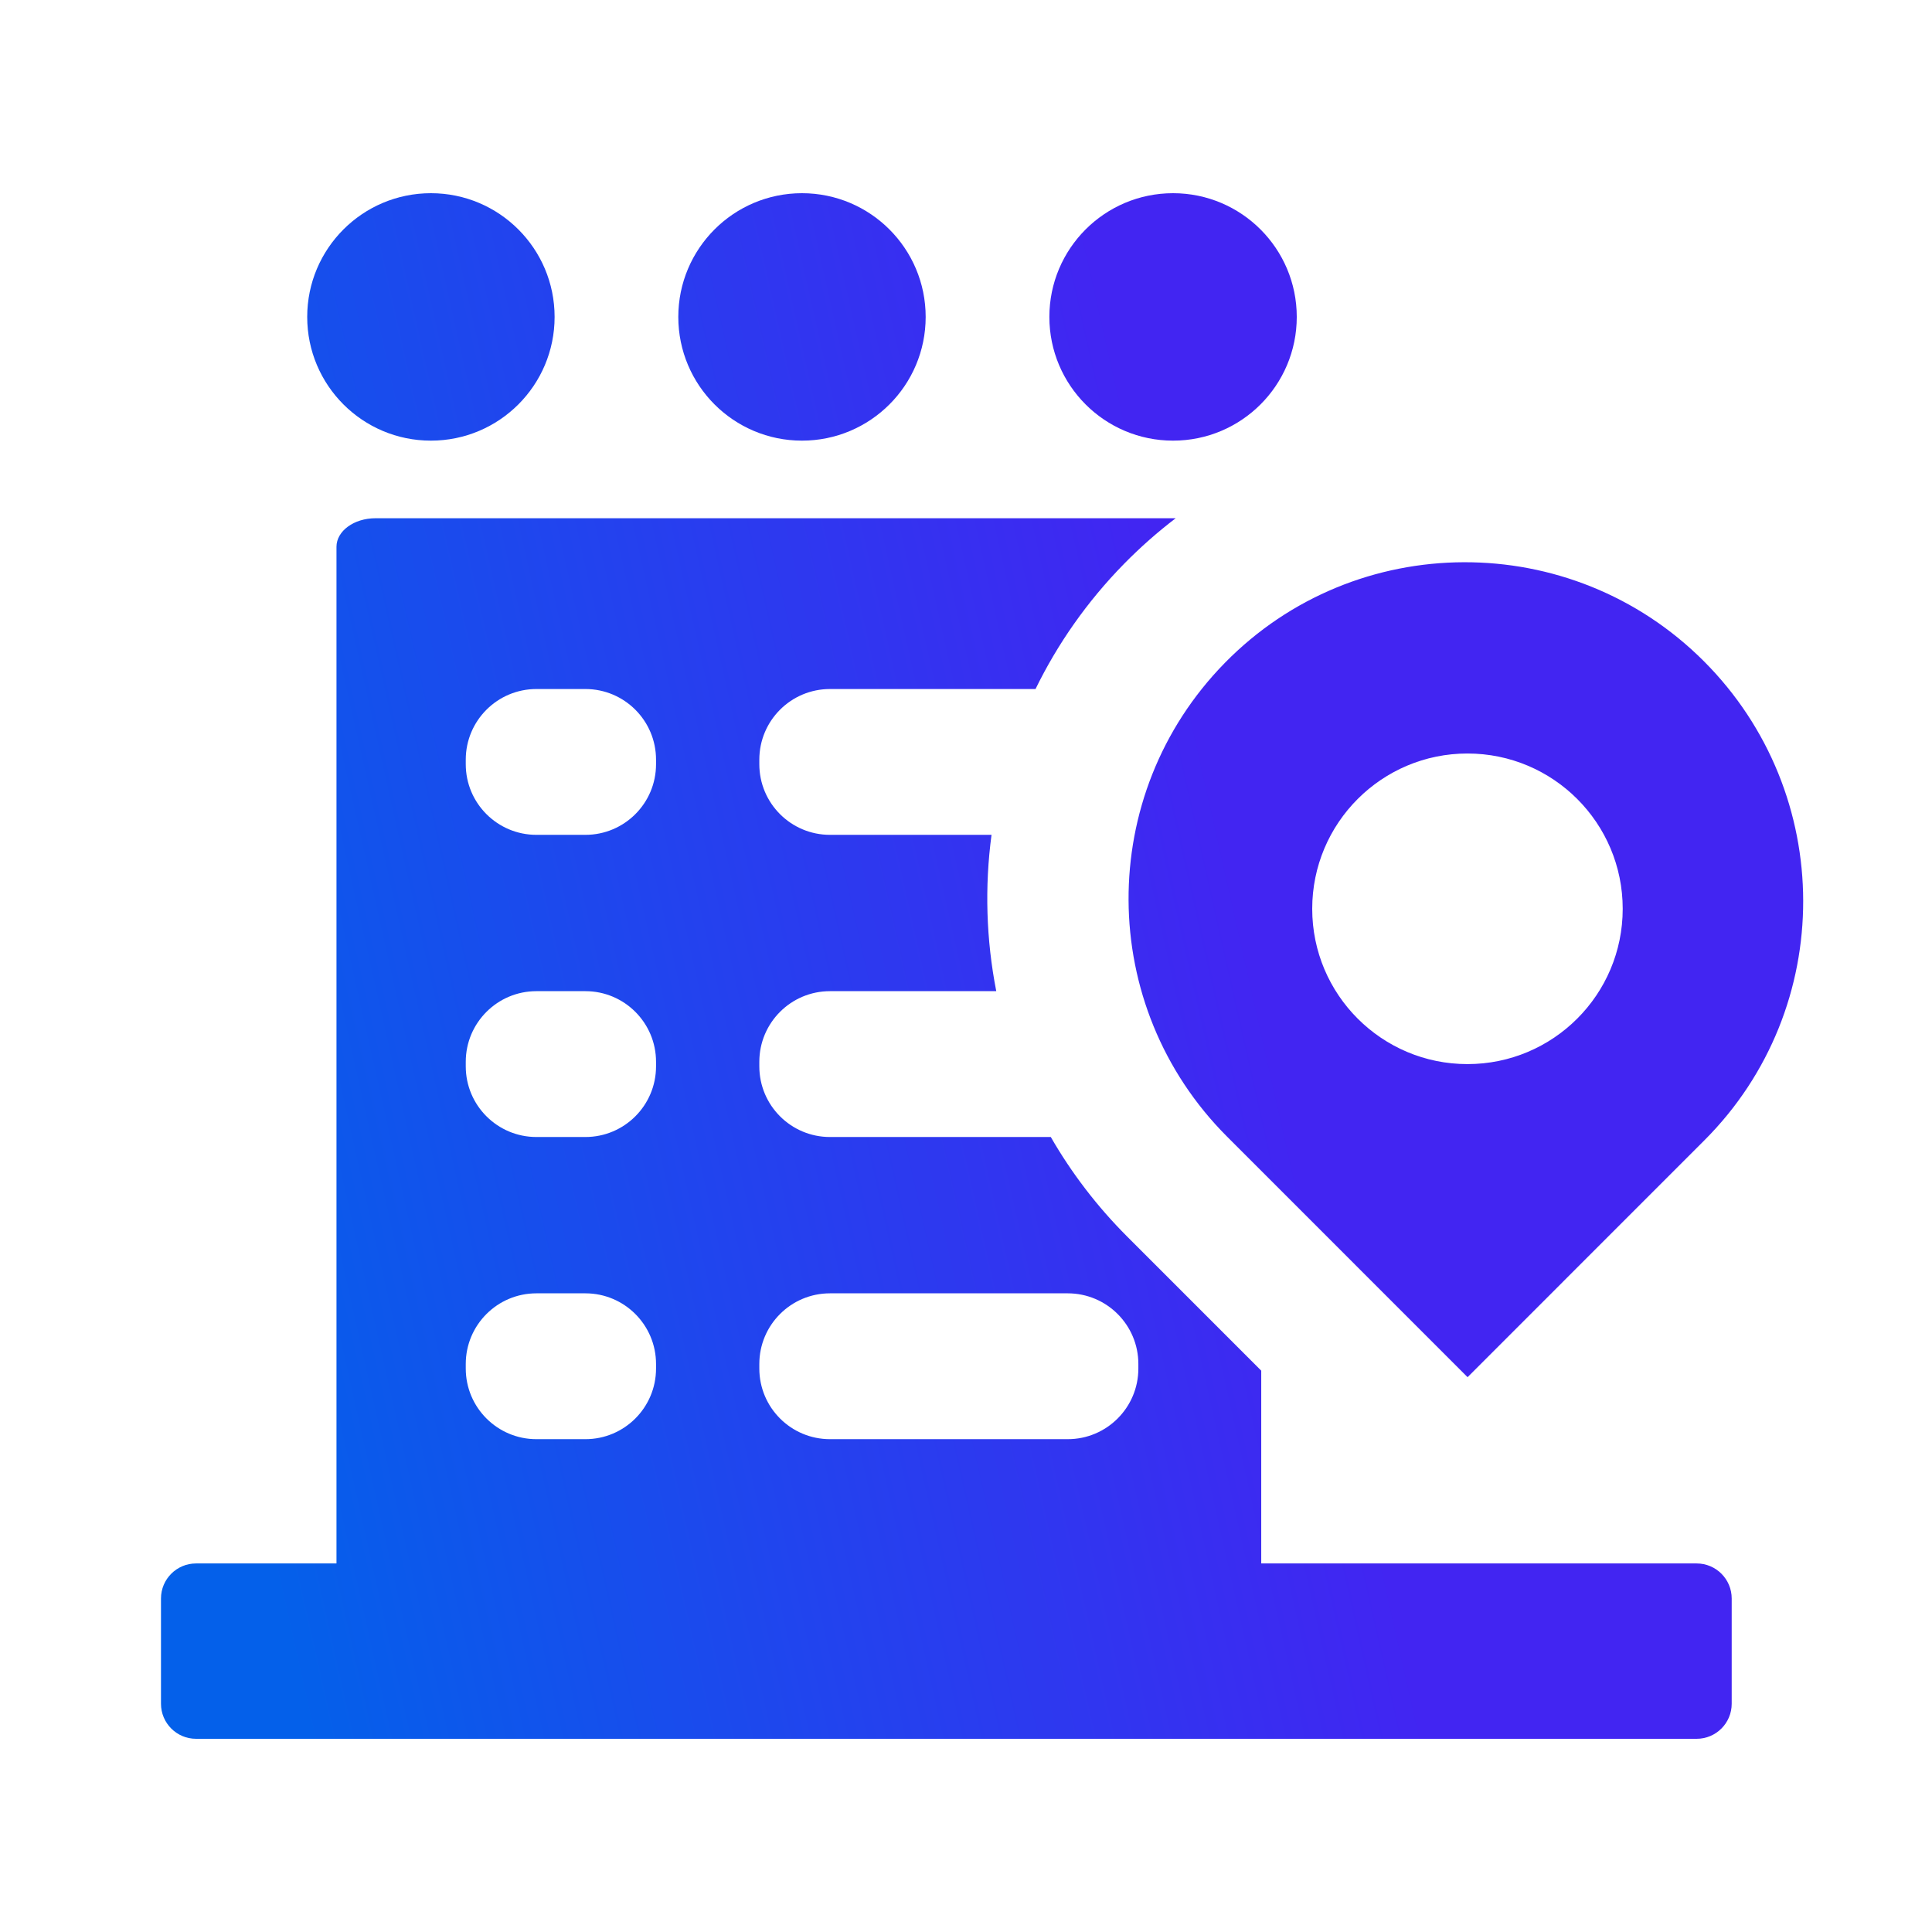
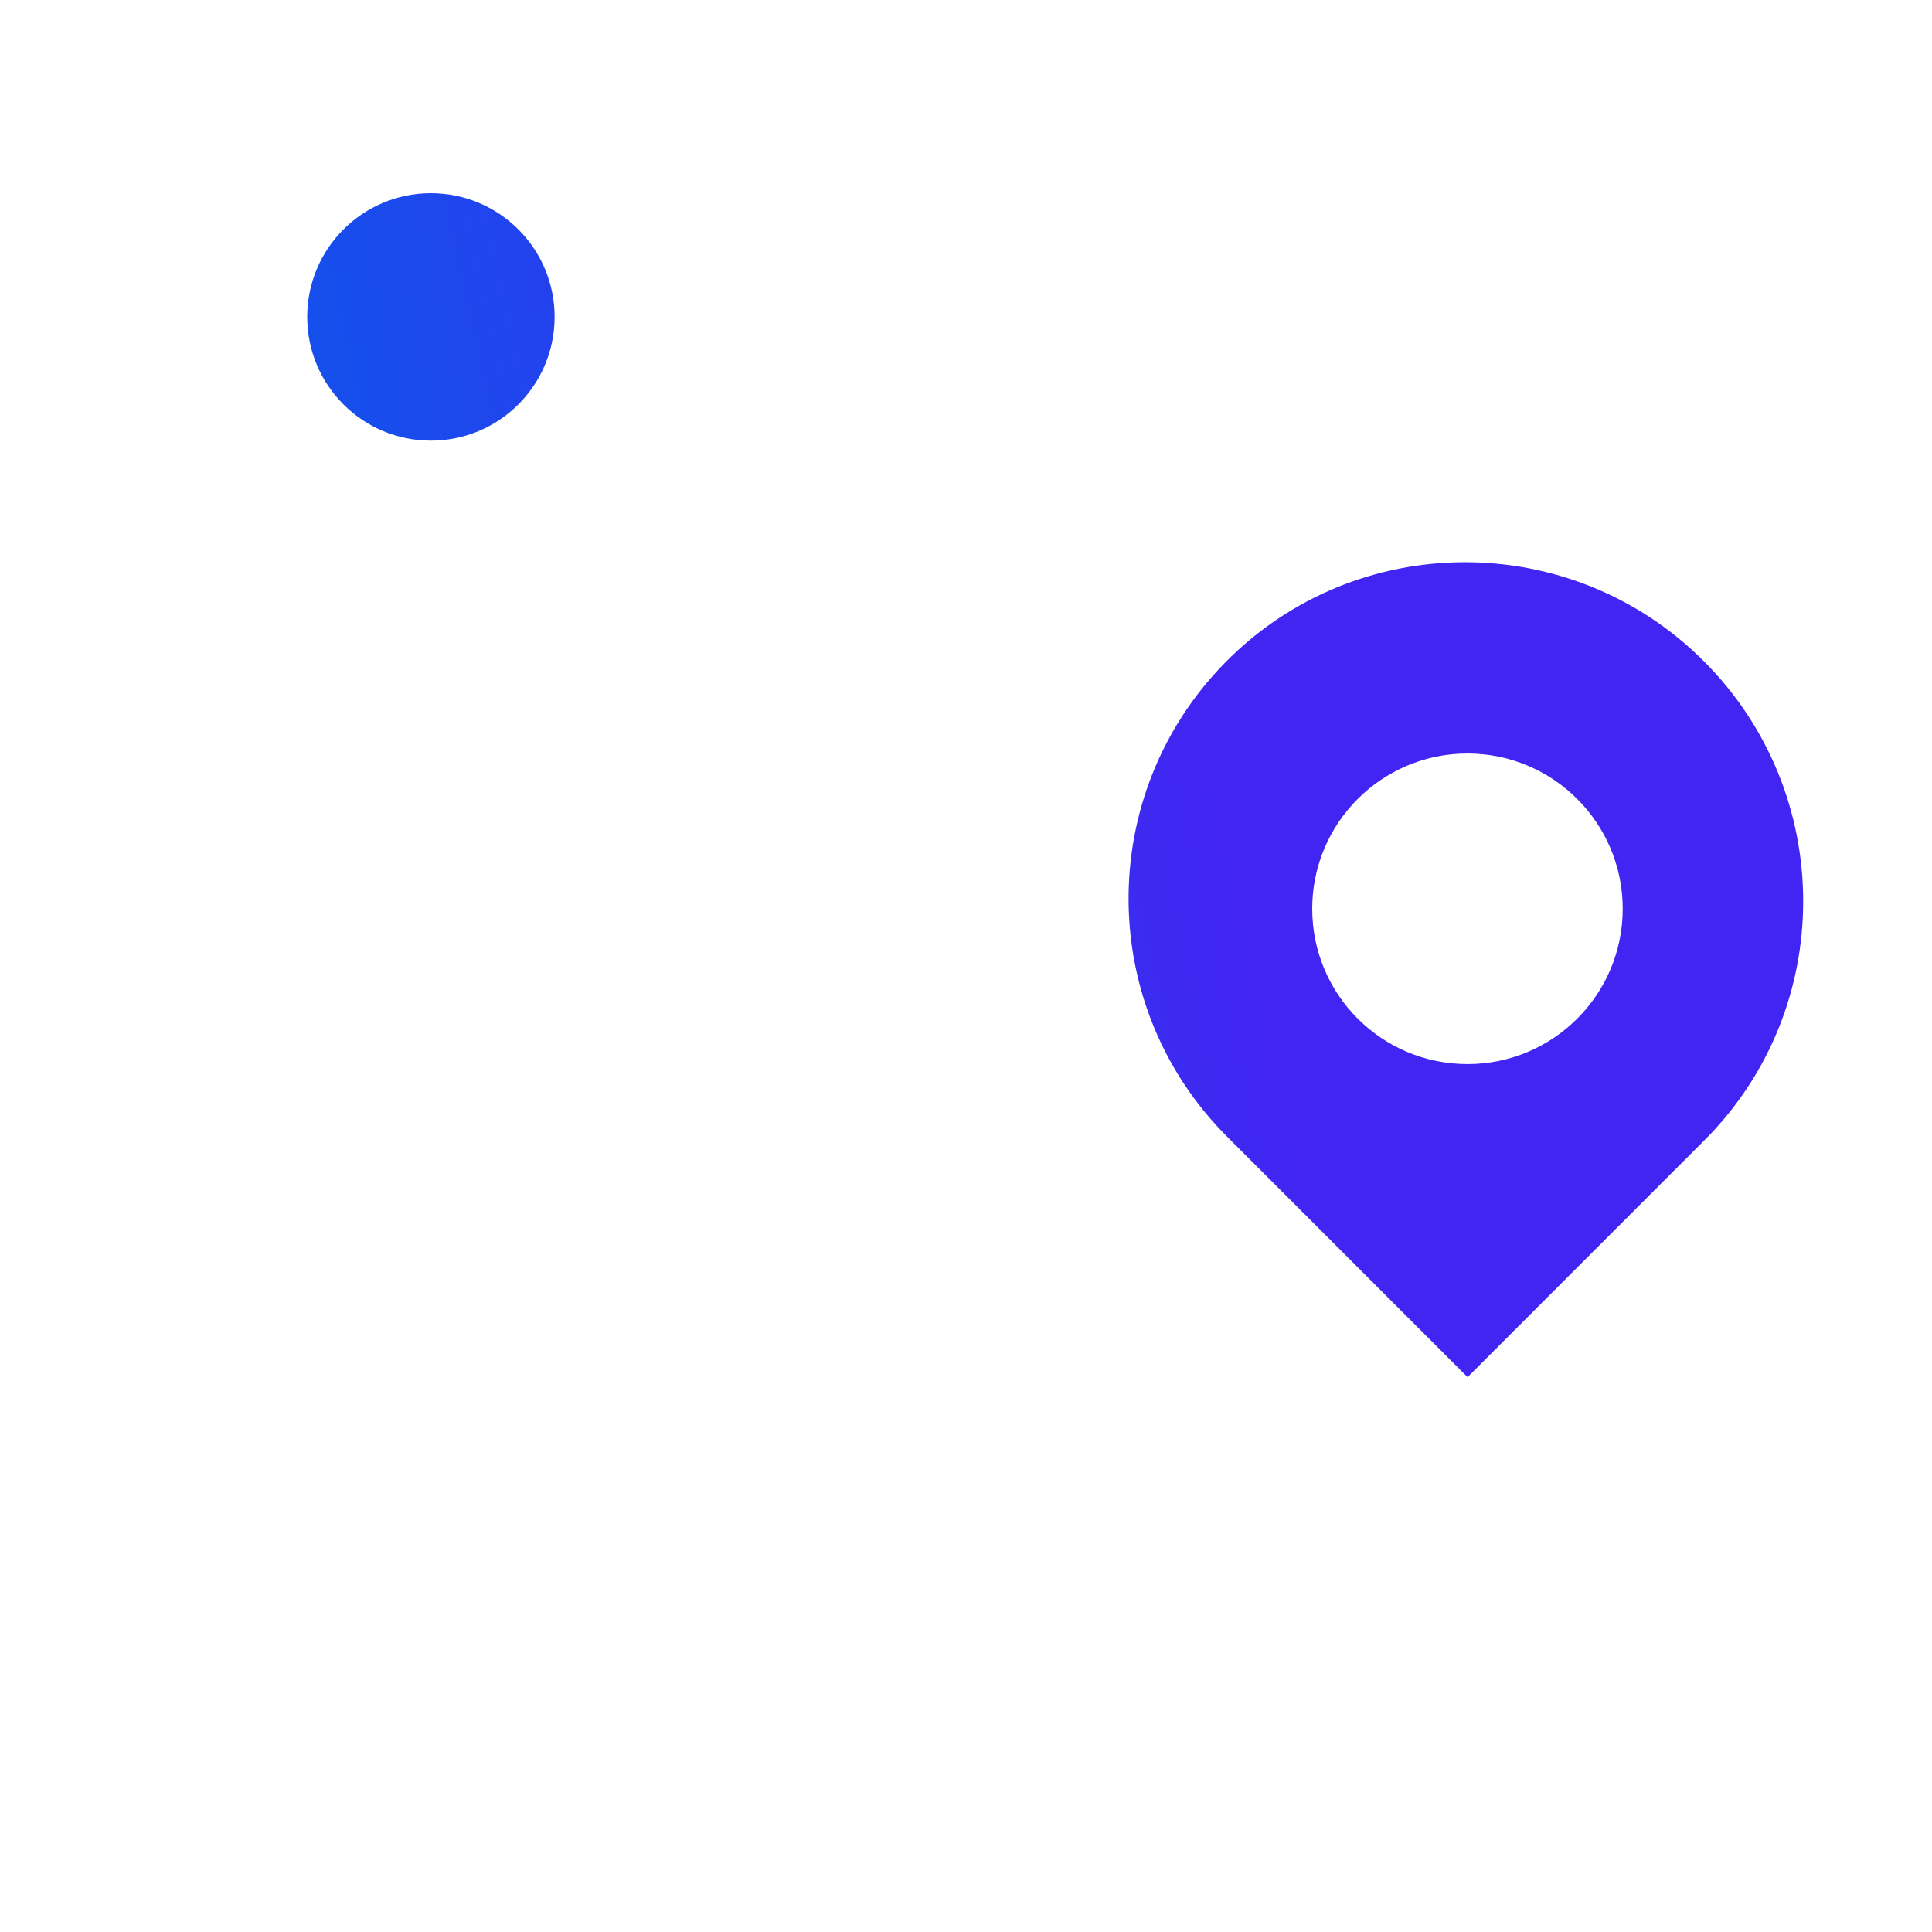
<svg xmlns="http://www.w3.org/2000/svg" width="80" height="80" viewBox="0 0 80 80" fill="none">
  <path d="M22.965 13.123C22.965 15.953 20.671 18.246 17.843 18.246C15.014 18.246 12.721 15.953 12.721 13.123C12.721 10.294 15.014 8 17.843 8C20.671 8 22.965 10.294 22.965 13.123Z" fill="url(#paint0_linear_3042_2172)" />
-   <path d="M38.33 13.123C38.33 15.953 36.037 18.246 33.208 18.246C30.38 18.246 28.087 15.953 28.087 13.123C28.087 10.294 30.38 8 33.208 8C36.037 8 38.33 10.294 38.33 13.123Z" fill="url(#paint1_linear_3042_2172)" />
-   <path d="M48.574 18.246C51.403 18.246 53.696 15.953 53.696 13.123C53.696 10.294 51.403 8 48.574 8C45.745 8 43.452 10.294 43.452 13.123C43.452 15.953 45.745 18.246 48.574 18.246Z" fill="url(#paint2_linear_3042_2172)" />
-   <path fill-rule="evenodd" clip-rule="evenodd" d="M48.683 21.459H15.55C14.657 21.459 13.933 21.988 13.933 22.642V68.26L52.225 68.661V56.756L46.677 51.207C45.416 49.946 44.361 48.557 43.511 47.081H34.367C32.752 47.081 31.442 45.771 31.442 44.155V43.968C31.442 42.352 32.752 41.042 34.367 41.042H41.253C40.835 38.909 40.769 36.721 41.057 34.569H34.367C32.752 34.569 31.442 33.26 31.442 31.644V31.457C31.442 29.841 32.752 28.531 34.367 28.531H42.879C43.788 26.668 45.007 24.917 46.536 23.356C47.216 22.663 47.934 22.03 48.683 21.459ZM19.286 31.457C19.286 29.841 20.596 28.531 22.212 28.531H24.24C25.855 28.531 27.165 29.841 27.165 31.457V31.644C27.165 33.26 25.855 34.569 24.24 34.569H22.212C20.596 34.569 19.286 33.26 19.286 31.644V31.457ZM19.286 43.968C19.286 42.352 20.596 41.042 22.212 41.042H24.24C25.855 41.042 27.165 42.352 27.165 43.968V44.155C27.165 45.771 25.855 47.081 24.24 47.081H22.212C20.596 47.081 19.286 45.771 19.286 44.155V43.968ZM34.367 53.554C32.752 53.554 31.442 54.864 31.442 56.48V56.667C31.442 58.283 32.752 59.593 34.367 59.593H44.212C45.827 59.593 47.137 58.283 47.137 56.667V56.48C47.137 54.864 45.827 53.554 44.212 53.554H34.367ZM19.286 56.48C19.286 54.864 20.596 53.554 22.212 53.554H24.24C25.855 53.554 27.165 54.864 27.165 56.48V56.667C27.165 58.283 25.855 59.593 24.24 59.593H22.212C20.596 59.593 19.286 58.283 19.286 56.667V56.48Z" fill="url(#paint3_linear_3042_2172)" />
  <path fill-rule="evenodd" clip-rule="evenodd" d="M50.715 27.452C56.141 21.913 65.069 21.893 70.551 27.377C76.021 32.849 76.046 41.745 70.576 47.217L60.769 57.026L50.814 47.069C45.409 41.663 45.365 32.912 50.715 27.452ZM67.193 37.632C67.193 41.183 64.315 44.062 60.764 44.062C57.214 44.062 54.336 41.183 54.336 37.632C54.336 34.08 57.214 31.201 60.764 31.201C64.315 31.201 67.193 34.08 67.193 37.632Z" fill="url(#paint4_linear_3042_2172)" />
-   <path d="M6.666 66.191C6.666 65.389 7.316 64.739 8.118 64.739H70.254C71.056 64.739 71.706 65.389 71.706 66.191V70.548C71.706 71.35 71.056 72 70.254 72H8.118C7.316 72 6.666 71.35 6.666 70.548V66.191Z" fill="url(#paint5_linear_3042_2172)" />
  <defs>
    <linearGradient id="paint0_linear_3042_2172" x1="-4.479" y1="-4.507" x2="55.694" y2="-18.019" gradientUnits="userSpaceOnUse">
      <stop stop-color="#0460EA" />
      <stop offset="0.735" stop-color="#4225F2" />
    </linearGradient>
    <linearGradient id="paint1_linear_3042_2172" x1="-4.479" y1="-4.507" x2="55.694" y2="-18.019" gradientUnits="userSpaceOnUse">
      <stop stop-color="#0460EA" />
      <stop offset="0.735" stop-color="#4225F2" />
    </linearGradient>
    <linearGradient id="paint2_linear_3042_2172" x1="-4.479" y1="-4.507" x2="55.694" y2="-18.019" gradientUnits="userSpaceOnUse">
      <stop stop-color="#0460EA" />
      <stop offset="0.735" stop-color="#4225F2" />
    </linearGradient>
    <linearGradient id="paint3_linear_3042_2172" x1="-4.479" y1="-4.507" x2="55.694" y2="-18.019" gradientUnits="userSpaceOnUse">
      <stop stop-color="#0460EA" />
      <stop offset="0.735" stop-color="#4225F2" />
    </linearGradient>
    <linearGradient id="paint4_linear_3042_2172" x1="-4.479" y1="-4.507" x2="55.694" y2="-18.019" gradientUnits="userSpaceOnUse">
      <stop stop-color="#0460EA" />
      <stop offset="0.735" stop-color="#4225F2" />
    </linearGradient>
    <linearGradient id="paint5_linear_3042_2172" x1="-4.479" y1="-4.507" x2="55.694" y2="-18.019" gradientUnits="userSpaceOnUse">
      <stop stop-color="#0460EA" />
      <stop offset="0.735" stop-color="#4225F2" />
    </linearGradient>
  </defs>
</svg>